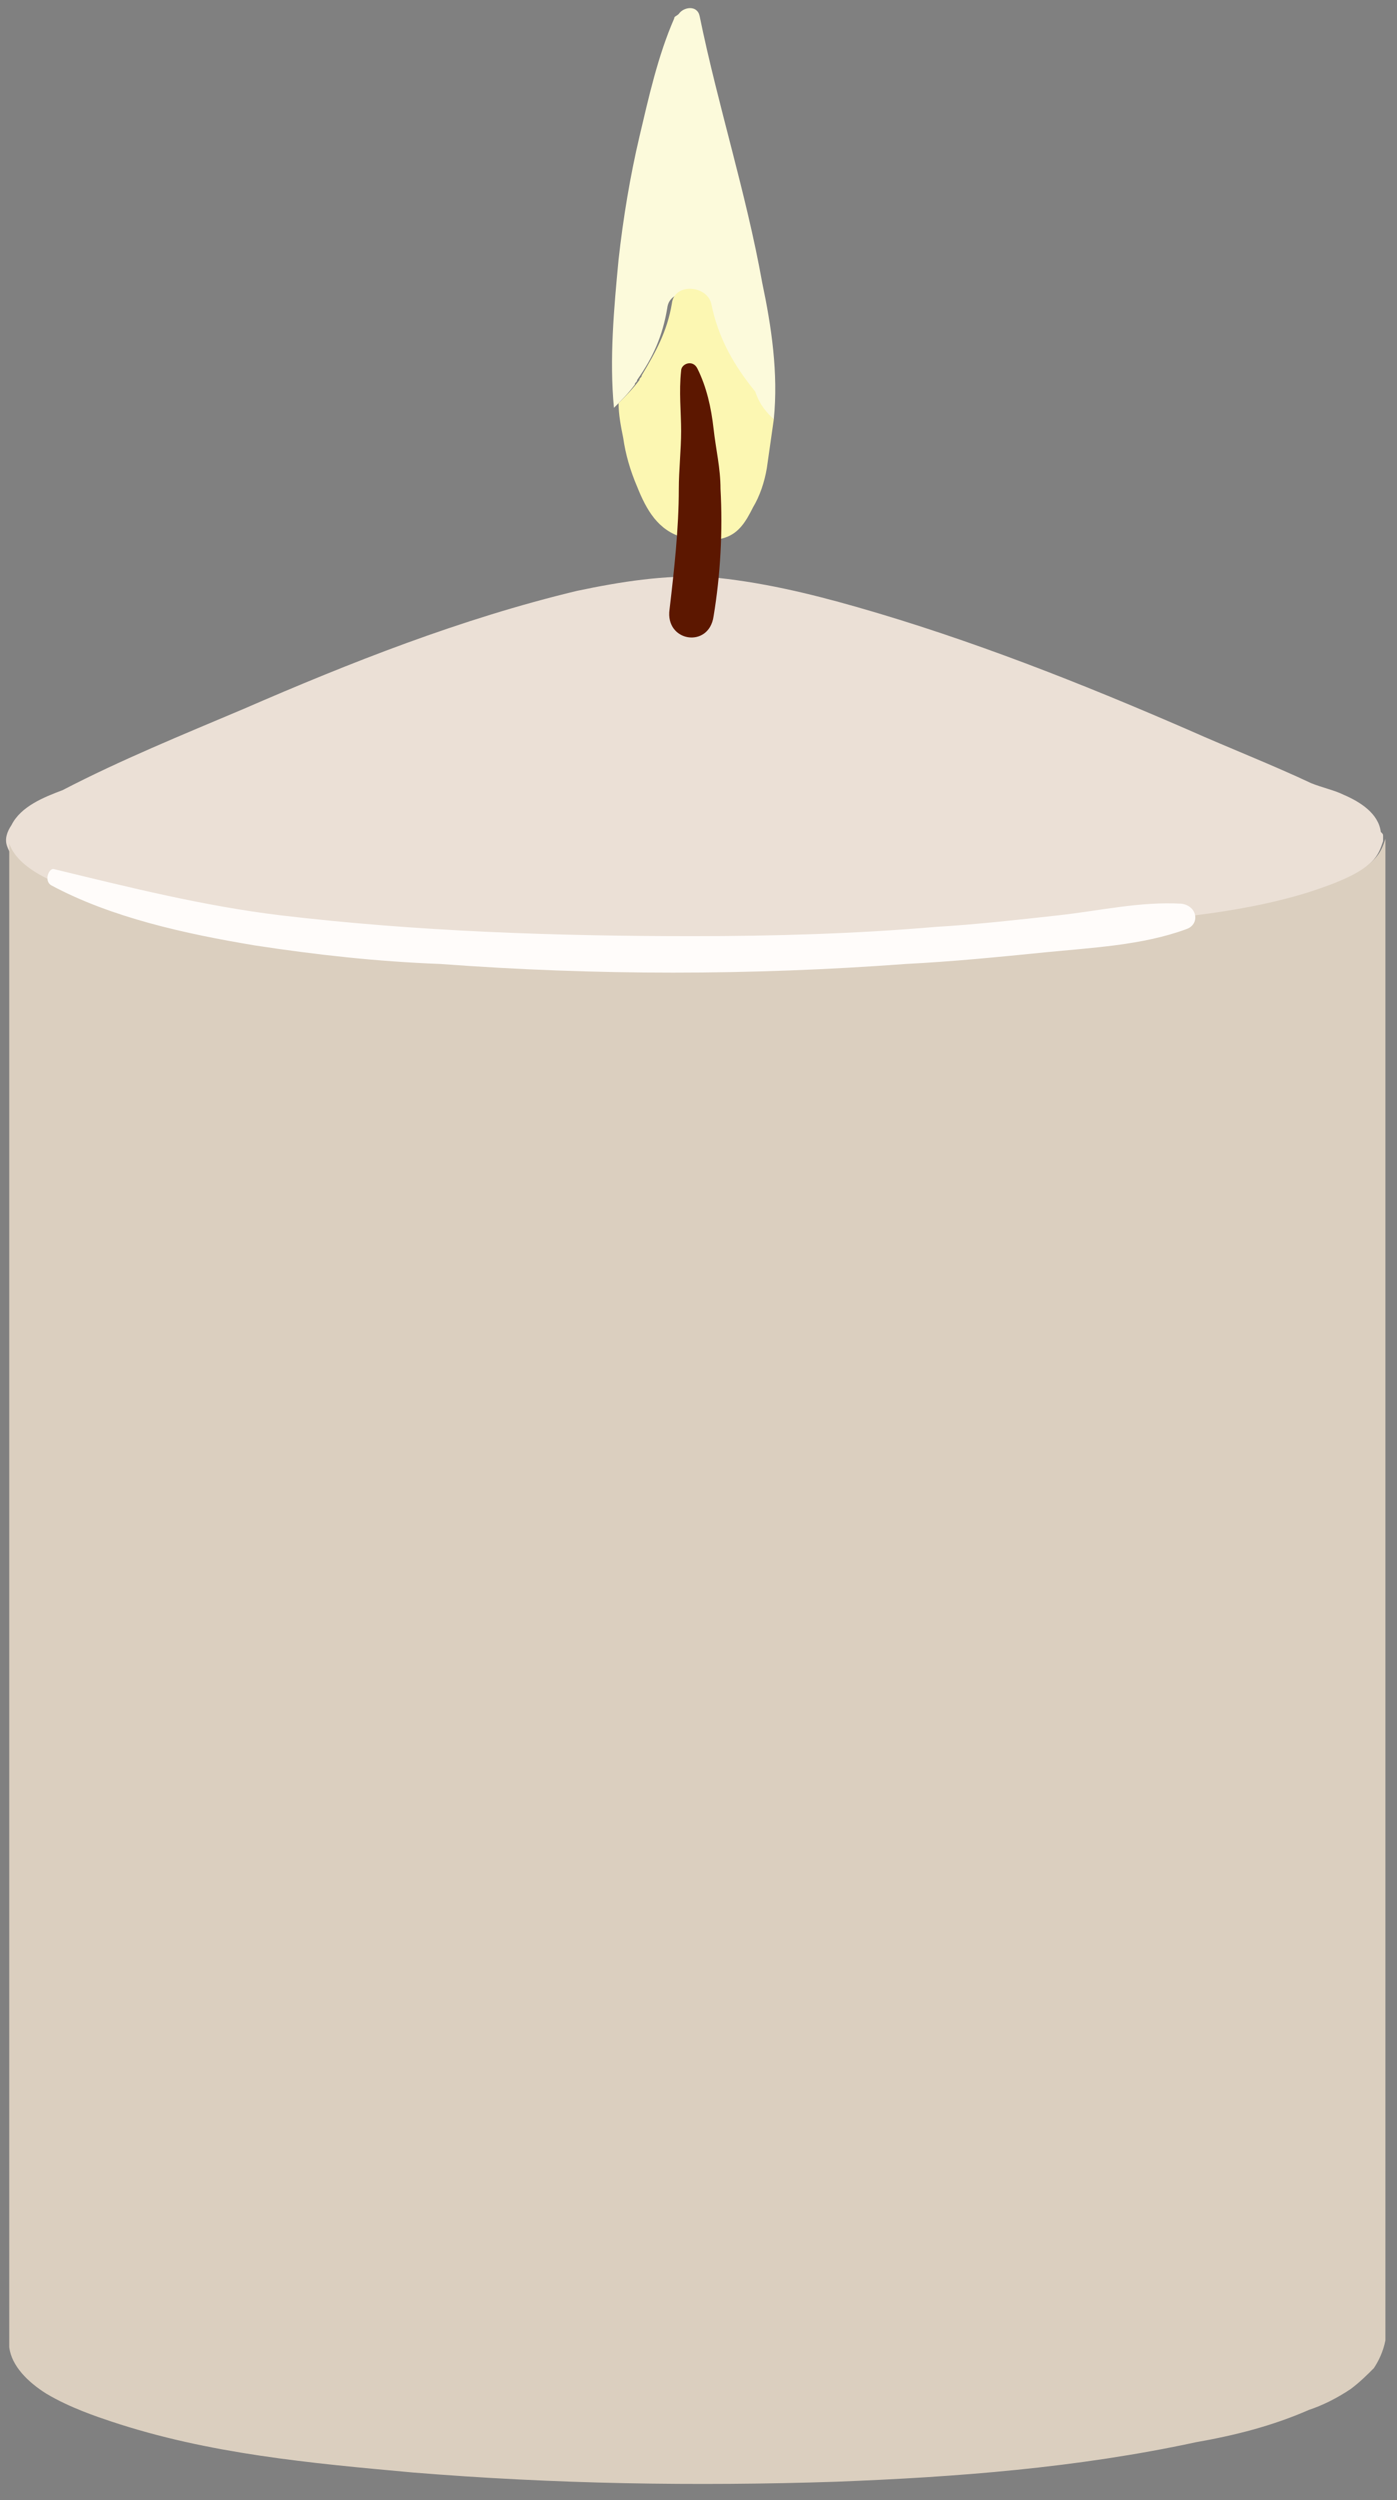
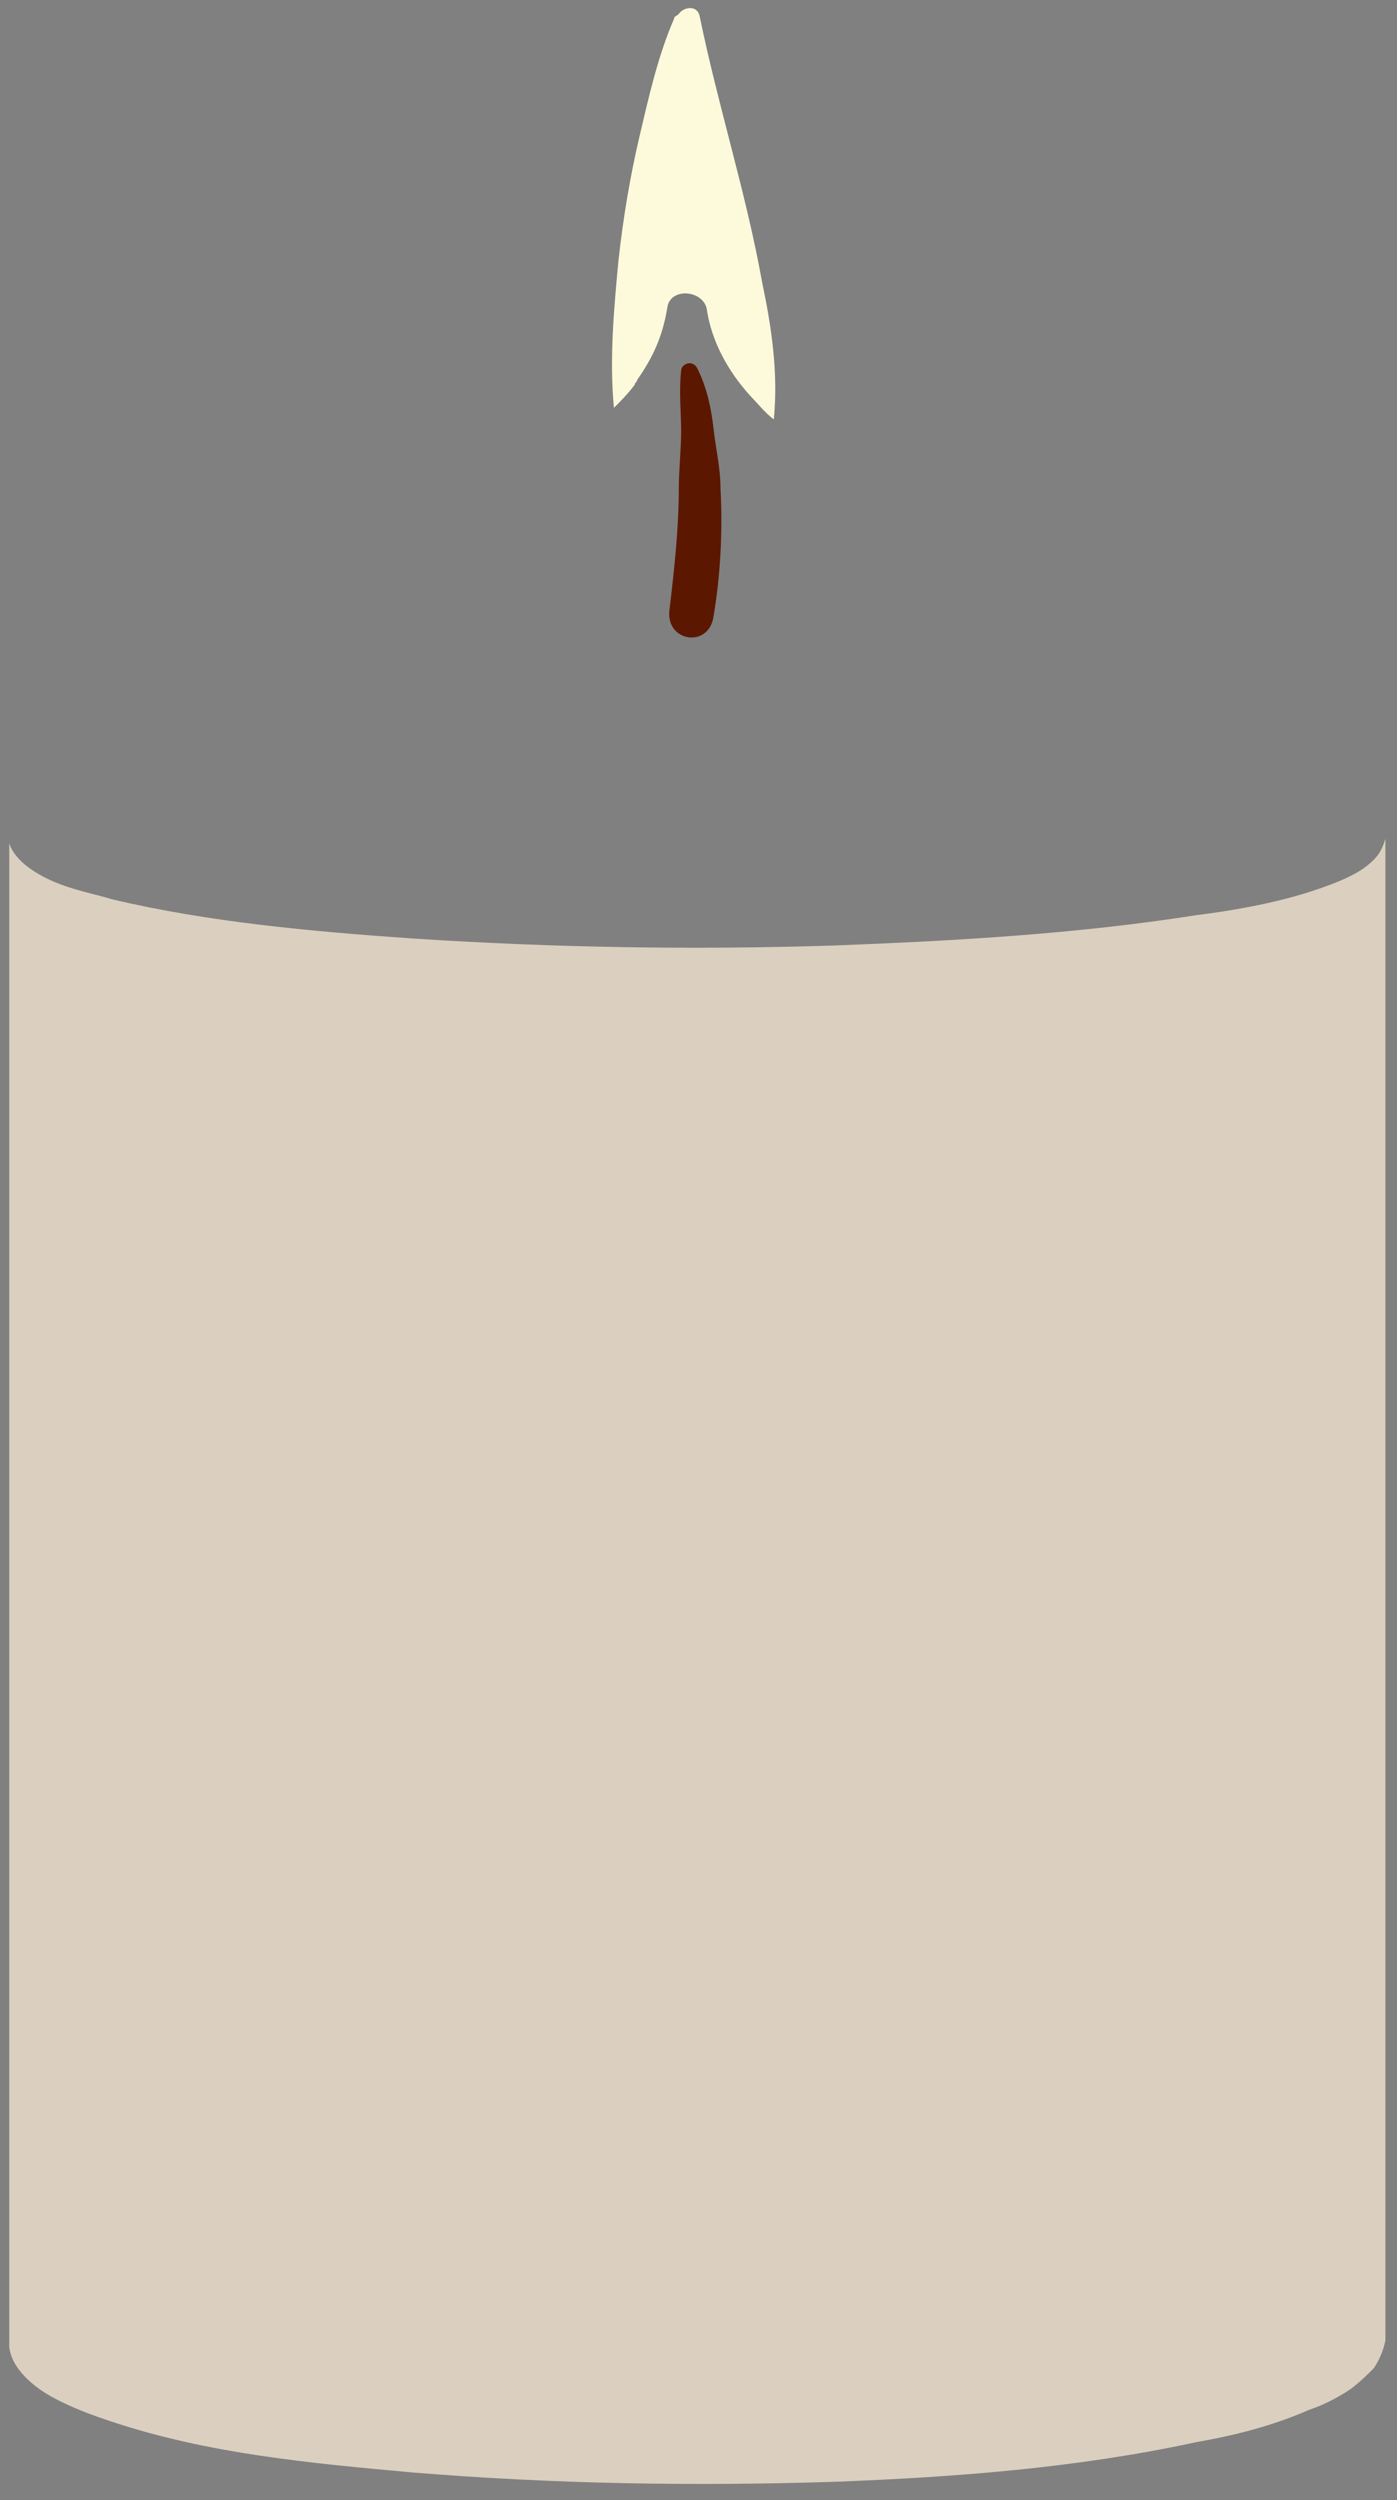
<svg xmlns="http://www.w3.org/2000/svg" version="1.1" id="Layer_1" x="0px" y="0px" viewBox="0 0 60.3 107.9" style="enable-background:new 0 0 60.3 107.9;" xml:space="preserve">
  <rect x="0" y="0" width="60.3" height="107.9" fill="#808080" stroke="none" />
  <style type="text/css">
	.st0{fill:#EBE0D6;}
	.st1{fill:#DBCFBF;}
	.st2{fill:#FCFADB;}
	.st3{fill:#FCF7B2;}
	.st4{fill:#5C1700;}
	.st5{fill:#FFFCFA;}
</style>
  <g>
-     <path class="st0" d="M59.7,36.1L59.7,36.1c0,0.1,0,0.1,0,0.2c0,0,0,0,0,0c-0.1,0.3-0.2,0.6-0.5,0.9c-0.3,0.3-0.6,0.5-1,0.7   c-0.6,0.3-1.2,0.5-1.8,0.7c-1.6,0.5-3.3,0.8-4.9,1c-5.1,0.8-10.3,1.1-15.5,1.3c-6.1,0.2-12.2,0.1-18.3-0.3c-4.3-0.3-8.8-0.7-13-1.7   c-0.6-0.2-1.8-0.4-2.8-0.9c-0.8-0.4-1.4-0.9-1.6-1.5c-0.1-0.3,0-0.6,0.2-0.9c0.4-0.8,1.4-1.2,2.2-1.5c2.5-1.3,5.2-2.4,7.8-3.5   c4.6-2,9.4-3.9,14.4-5.1c1.9-0.4,3.8-0.7,5.7-0.6c2.2,0.2,4.3,0.7,6.4,1.3c4.9,1.4,9.7,3.3,14.3,5.3c1.8,0.8,3.6,1.5,5.3,2.3   c0.5,0.2,1,0.3,1.4,0.5c0.7,0.3,1.5,0.8,1.6,1.6C59.7,36,59.7,36,59.7,36.1L59.7,36.1z" />
    <path class="st1" d="M59.8,37.3c0-0.4,0-0.7,0-1.1c0,0,0-0.1,0-0.1c0,0,0,0.1,0,0.1c0,0,0,0,0,0c-0.1,0.3-0.2,0.6-0.5,0.9   c-0.3,0.3-0.6,0.5-1,0.7c-0.6,0.3-1.2,0.5-1.8,0.7c-1.6,0.5-3.3,0.8-4.9,1c-5.1,0.8-10.3,1.1-15.5,1.3c-6.1,0.2-12.2,0.1-18.3-0.3   c-4.3-0.3-8.8-0.7-13-1.7c-0.6-0.2-1.8-0.4-2.8-0.9c-0.8-0.4-1.4-0.9-1.6-1.5v57.1c0,1.3,0,2.6,0,4c0,0.7,0,1.3,0,2   c0,0.5,0,0.9,0,1.4c0,0.1,0,0.3,0,0.4c0.1,0.8,0.8,1.5,1.6,2c1,0.6,2.2,1,2.8,1.2c4.2,1.4,8.6,1.8,13,2.2   c6.1,0.5,12.2,0.6,18.3,0.4c5.2-0.2,10.4-0.6,15.5-1.7c1.7-0.3,3.3-0.7,4.9-1.4c0.6-0.2,1.2-0.5,1.8-0.9c0.4-0.3,0.7-0.6,1-0.9   c0.2-0.3,0.4-0.7,0.5-1.2c0,0,0,0,0,0c0,0,0,0,0,0c0,0,0,0,0,0V44.2c0-1.1,0-2.2,0-3.3C59.8,39.7,59.8,38.5,59.8,37.3L59.8,37.3z" />
    <path class="st2" d="M33.4,18.1c-0.4-0.3-0.7-0.7-1-1c-1-1.1-1.7-2.4-1.9-3.8c-0.2-0.8-1.6-0.9-1.7,0c-0.2,1.2-0.6,2.1-1.3,3.1   c0,0.1-0.1,0.1-0.1,0.2c-0.3,0.4-0.6,0.7-0.9,1c-0.2-2.1,0-4.3,0.2-6.4c0.2-1.8,0.5-3.6,0.9-5.3c0.4-1.7,0.8-3.5,1.5-5.1   c0-0.1,0.1-0.1,0.2-0.2c0.2-0.3,0.8-0.4,0.9,0.1c0.8,3.9,2,7.6,2.7,11.5C33.3,14.1,33.6,16.1,33.4,18.1L33.4,18.1z" />
-     <path class="st3" d="M33.4,18.1c-0.1,0.7-0.2,1.4-0.3,2.1c-0.1,0.6-0.3,1.2-0.6,1.7c-0.3,0.6-0.6,1.1-1.2,1.3   c-0.6,0.2-1.3,0.2-1.8,0c-1.1-0.3-1.6-1.2-2-2.2c-0.3-0.7-0.5-1.4-0.6-2.1c-0.1-0.5-0.2-1-0.2-1.5c0.3-0.3,0.6-0.6,0.9-1   c0-0.1,0.1-0.1,0.1-0.2c0.6-1,1.1-1.9,1.3-3.1c0.1-0.9,1.5-0.8,1.7,0c0.3,1.5,1,2.7,1.9,3.8C32.8,17.5,33.1,17.8,33.4,18.1   L33.4,18.1z" />
    <path class="st4" d="M29.4,16c-0.1,0.9,0,1.8,0,2.6c0,0.8-0.1,1.7-0.1,2.5c0,1.7-0.2,3.5-0.4,5.2c-0.2,1.4,1.7,1.7,1.9,0.3   c0.3-1.8,0.4-3.7,0.3-5.5c0-0.9-0.2-1.7-0.3-2.6c-0.1-0.9-0.3-1.8-0.7-2.6C29.9,15.5,29.4,15.7,29.4,16L29.4,16L29.4,16z" />
-     <path class="st5" d="M2.2,38.2c2.6,1.4,5.8,2.1,8.8,2.6c2.6,0.4,5.3,0.7,8,0.8c6.7,0.5,13.4,0.5,20.1,0c2-0.1,4-0.3,6-0.5   c2-0.2,4.2-0.3,6.1-1c0.6-0.2,0.5-1-0.2-1.1c-1.8-0.1-3.5,0.3-5.3,0.5c-1.8,0.2-3.6,0.4-5.3,0.5c-3.5,0.3-7,0.4-10.5,0.4   c-5.9,0-11.9-0.2-17.8-0.9c-3.3-0.4-6.5-1.2-9.8-2C2.1,37.5,1.9,38,2.2,38.2L2.2,38.2L2.2,38.2z" />
  </g>
</svg>